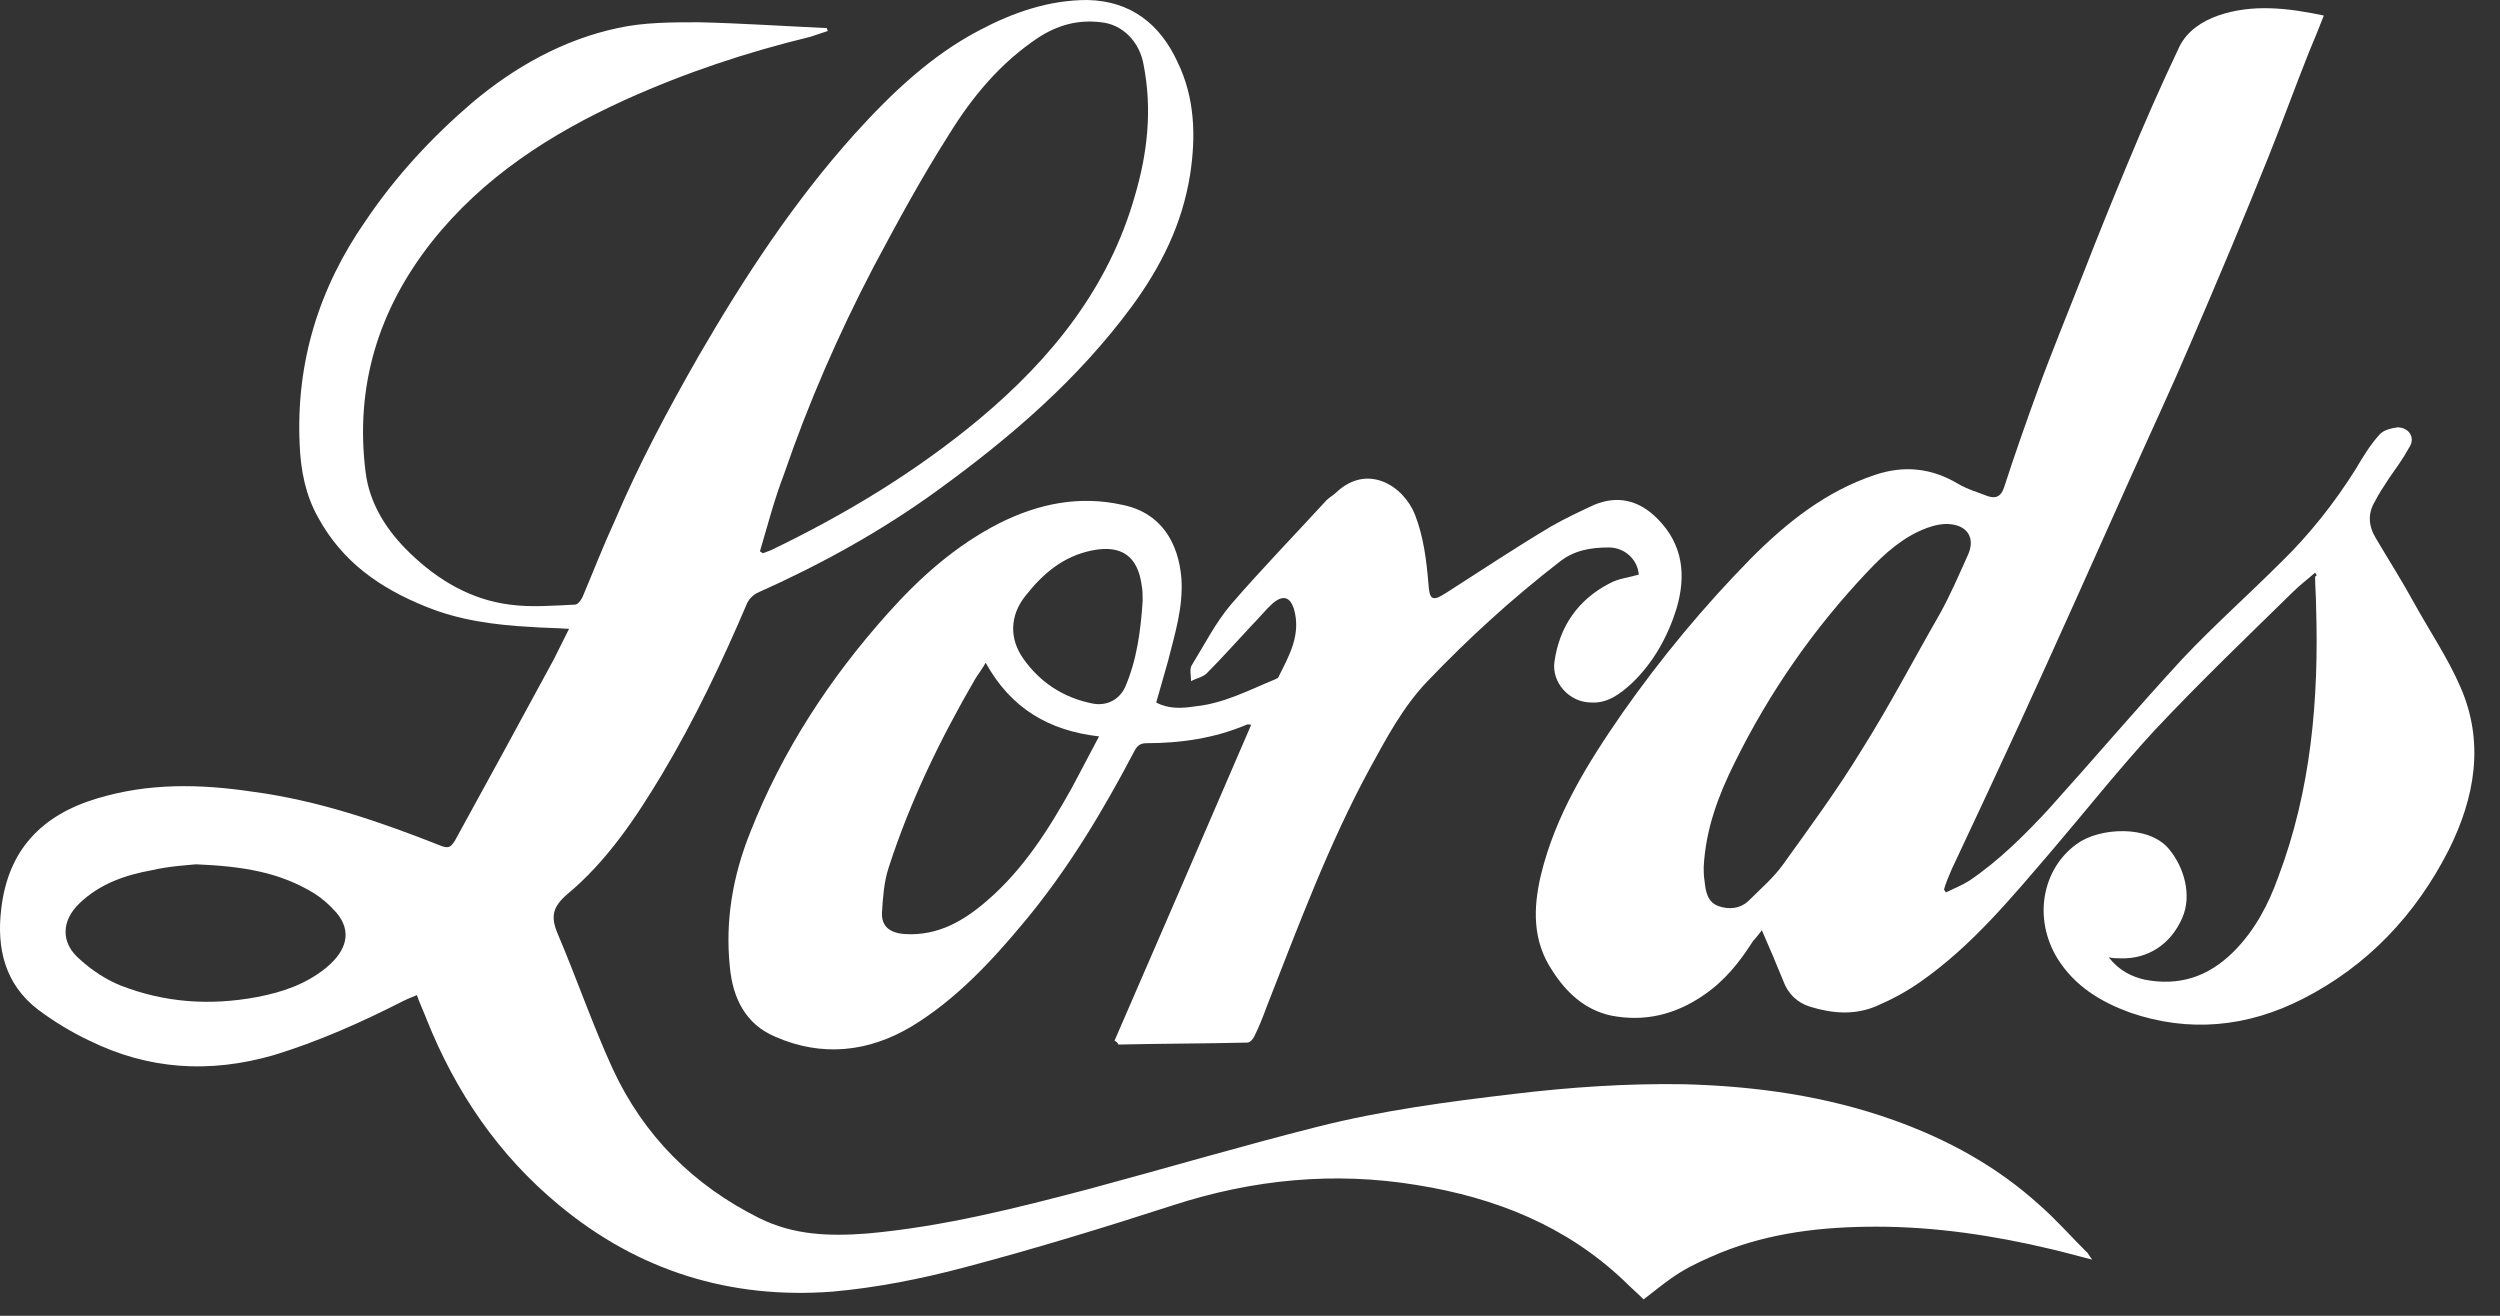
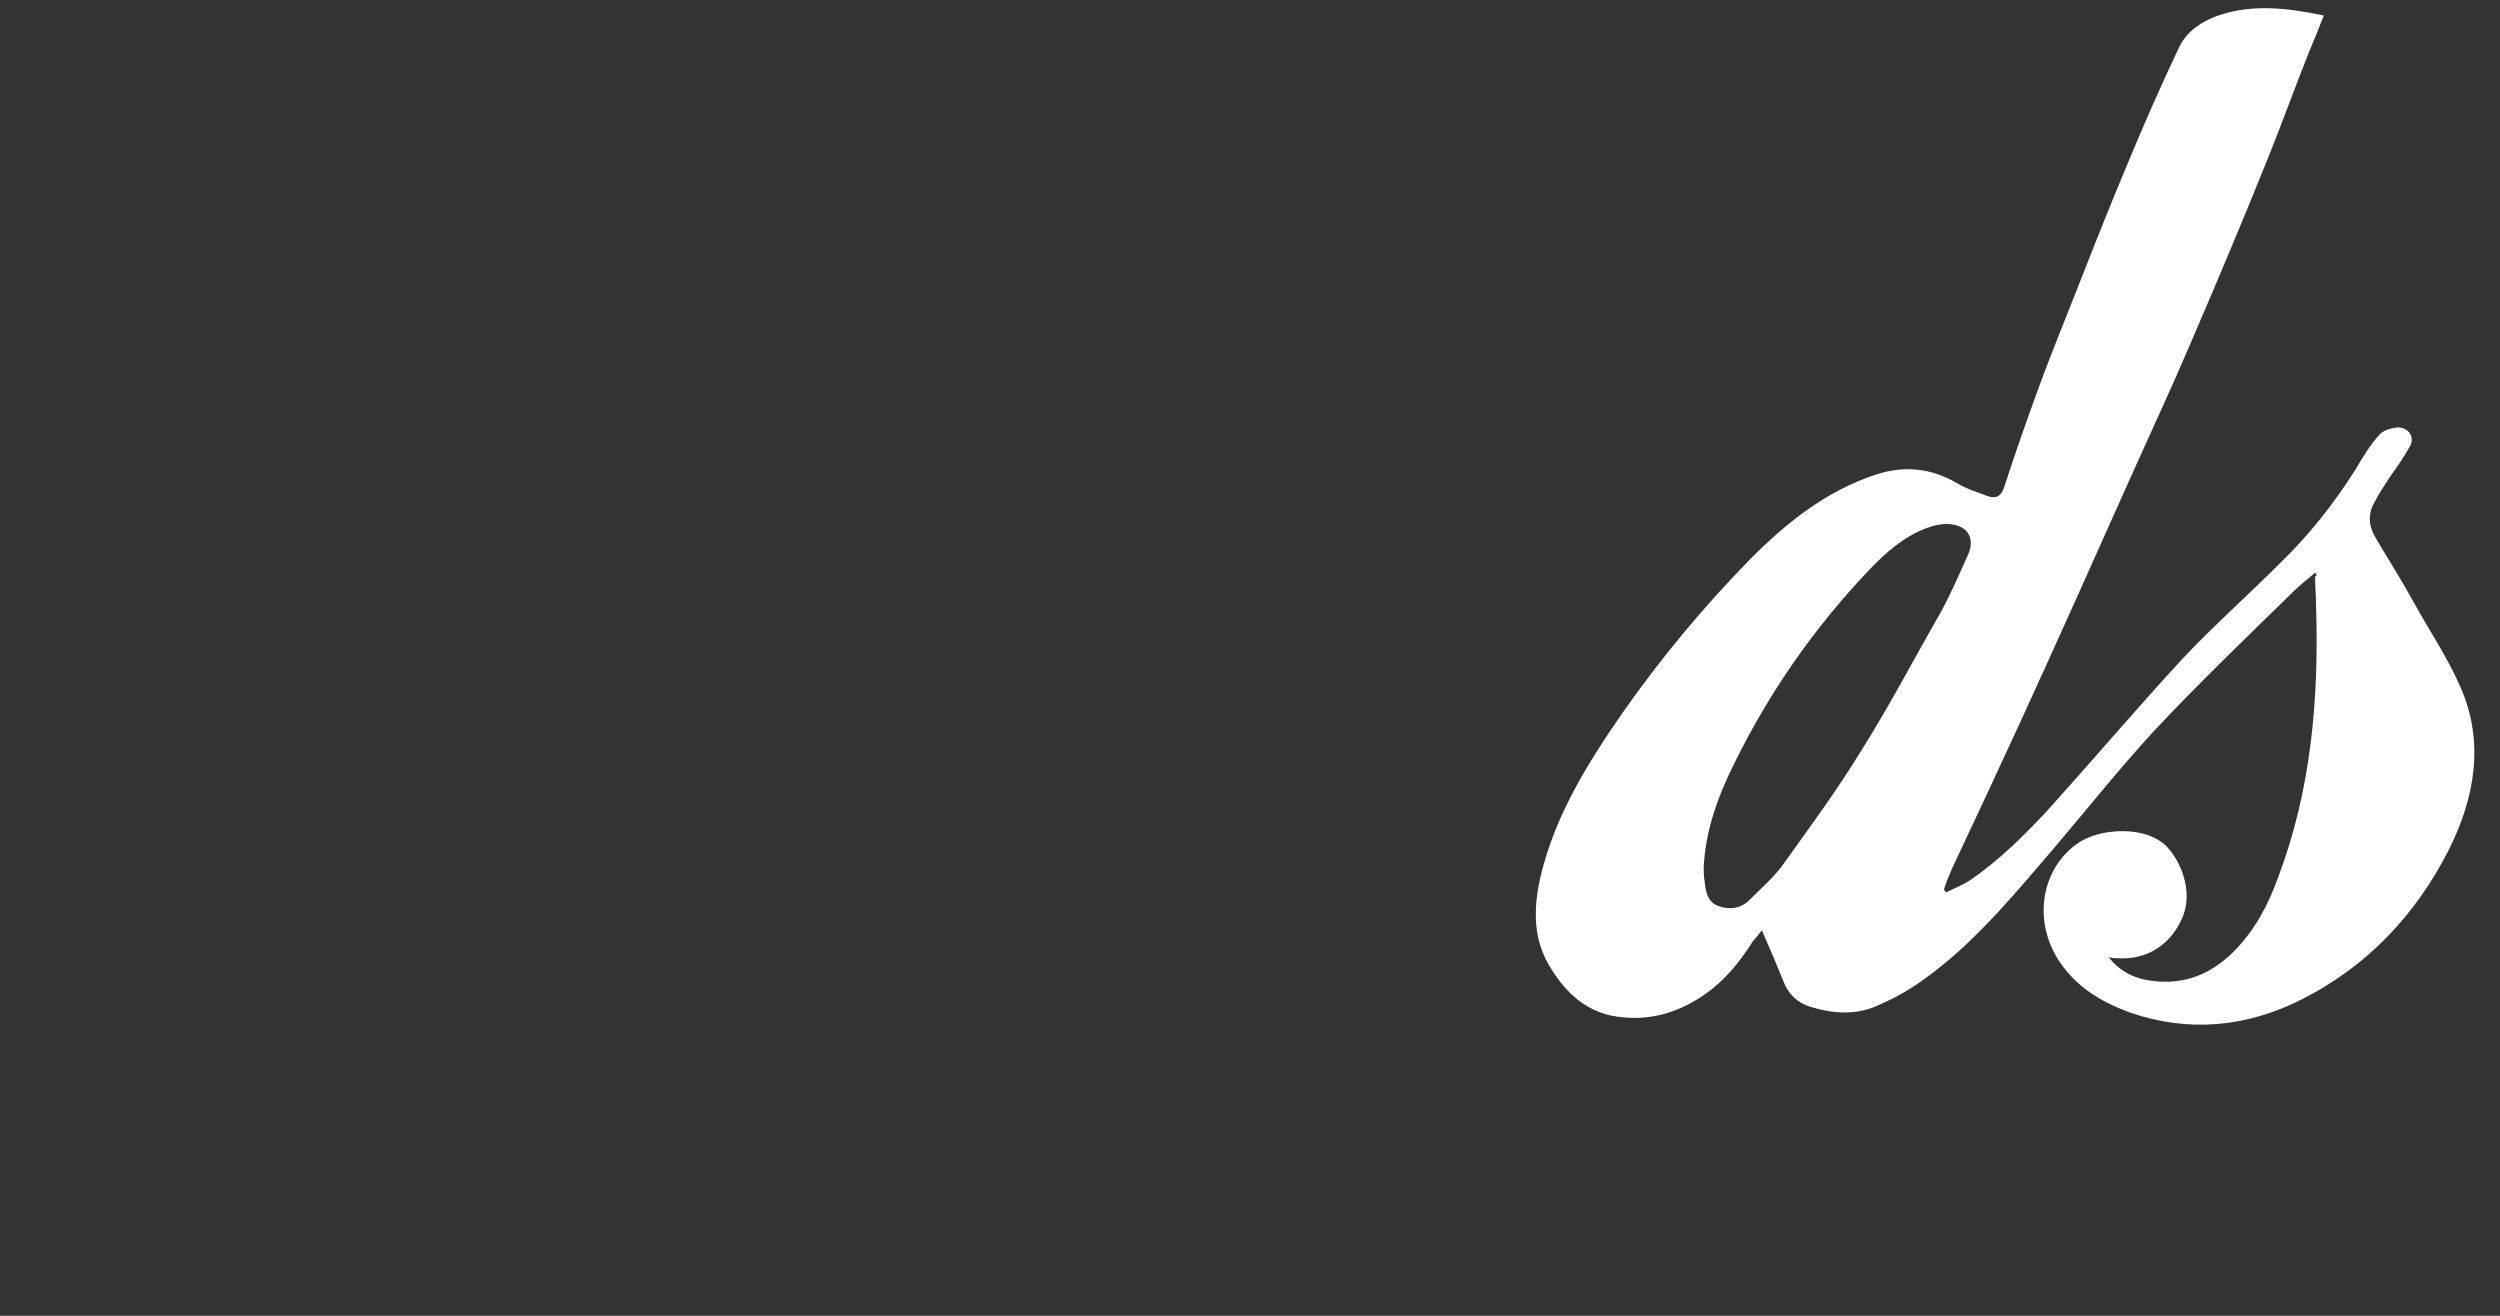
<svg xmlns="http://www.w3.org/2000/svg" width="76" height="40" viewBox="0 0 76 40" fill="none">
  <rect x="0" y="0" width="76" height="40" fill="#333333" stroke="none" />
-   <path d="M63.604 38.293C63.133 38.175 62.72 38.057 62.337 37.969C60.599 37.556 58.832 37.291 57.035 37.291C55.415 37.291 53.824 37.468 52.293 38.087C51.88 38.263 51.468 38.44 51.085 38.676C50.702 38.911 50.349 39.206 49.966 39.501C49.789 39.324 49.583 39.147 49.377 38.941C47.609 37.262 45.459 36.408 43.073 36.025C40.569 35.612 38.095 35.848 35.65 36.643C33.559 37.321 31.438 37.969 29.317 38.529C27.991 38.882 26.637 39.147 25.311 39.265C22.218 39.501 19.42 38.646 17.004 36.643C15.149 35.112 13.853 33.197 12.969 30.988C12.881 30.752 12.763 30.516 12.674 30.251C12.527 30.31 12.38 30.369 12.262 30.428C10.995 31.076 9.67 31.665 8.315 32.078C6.371 32.637 4.515 32.519 2.718 31.636C2.159 31.371 1.628 31.047 1.157 30.693C0.156 29.927 -0.11 28.837 0.038 27.63C0.244 25.833 1.275 24.773 2.954 24.272C4.515 23.8 6.076 23.83 7.667 24.066C9.67 24.331 11.555 24.979 13.411 25.715C13.646 25.803 13.705 25.744 13.823 25.568C14.825 23.741 15.826 21.915 16.828 20.059C16.975 19.765 17.122 19.47 17.299 19.117C16.857 19.087 16.504 19.087 16.121 19.058C15.031 18.999 13.941 18.852 12.94 18.439C11.555 17.88 10.406 17.084 9.67 15.729C9.287 15.052 9.14 14.286 9.11 13.52C8.992 11.017 9.699 8.748 11.113 6.716C12.026 5.361 13.116 4.183 14.353 3.122C15.649 2.032 17.122 1.208 18.772 0.854C19.567 0.677 20.421 0.677 21.246 0.677C22.542 0.707 23.838 0.795 25.134 0.854L25.164 0.943C24.987 1.002 24.81 1.06 24.634 1.119C22.689 1.591 20.834 2.209 19.007 3.034C16.739 4.065 14.677 5.39 13.116 7.364C11.496 9.426 10.789 11.753 11.113 14.345C11.231 15.317 11.761 16.142 12.468 16.819C13.322 17.644 14.324 18.233 15.502 18.381C16.15 18.469 16.828 18.41 17.476 18.381C17.564 18.381 17.652 18.263 17.711 18.145C18.035 17.379 18.33 16.613 18.683 15.847C19.42 14.109 20.303 12.46 21.246 10.81C22.631 8.424 24.133 6.127 25.988 4.065C27.108 2.828 28.316 1.679 29.788 0.913C30.79 0.383 31.88 0 33.058 0C34.383 0.029 35.267 0.736 35.797 1.885C36.328 2.975 36.357 4.153 36.18 5.302C35.945 6.804 35.297 8.1 34.413 9.308C32.763 11.547 30.701 13.314 28.463 14.934C26.754 16.171 24.928 17.173 23.014 18.027C22.896 18.086 22.778 18.204 22.719 18.322C21.953 20.118 21.128 21.856 20.127 23.535C19.331 24.861 18.448 26.186 17.24 27.188C16.798 27.571 16.739 27.865 16.945 28.366C17.535 29.751 18.006 31.135 18.625 32.49C19.567 34.522 21.069 36.025 23.072 37.026C24.133 37.556 25.223 37.586 26.371 37.498C28.669 37.291 30.878 36.732 33.117 36.142C35.414 35.524 37.712 34.846 40.039 34.257C42.013 33.757 44.016 33.492 46.019 33.256C47.727 33.05 49.465 32.932 51.203 32.961C53.383 33.02 55.503 33.315 57.565 34.051C59.215 34.64 60.717 35.465 62.013 36.643C62.514 37.085 62.956 37.586 63.427 38.057C63.456 38.057 63.486 38.145 63.604 38.293ZM23.102 16.761L23.19 16.819C23.279 16.79 23.337 16.761 23.426 16.731C25.694 15.641 27.844 14.345 29.788 12.725C31.968 10.899 33.706 8.748 34.501 5.95C34.884 4.654 35.032 3.329 34.766 1.974C34.649 1.267 34.118 0.736 33.47 0.677C32.763 0.589 32.145 0.766 31.556 1.149C30.407 1.915 29.553 2.946 28.846 4.094C28.021 5.39 27.285 6.745 26.548 8.13C25.488 10.162 24.575 12.254 23.838 14.404C23.544 15.17 23.337 15.965 23.102 16.761ZM5.958 26.275C5.664 26.304 5.134 26.334 4.633 26.451C3.808 26.599 3.042 26.864 2.424 27.453C1.864 27.983 1.835 28.661 2.424 29.161C2.777 29.485 3.219 29.78 3.661 29.957C5.016 30.487 6.4 30.575 7.814 30.31C8.58 30.163 9.287 29.927 9.906 29.427C10.554 28.896 10.701 28.307 10.23 27.748C10.023 27.512 9.788 27.306 9.552 27.158C8.492 26.51 7.372 26.334 5.958 26.275Z" fill="white" />
  <path d="M70.379 17.409C70.144 17.616 69.908 17.792 69.702 17.998C68.288 19.383 66.874 20.738 65.519 22.181C64.429 23.359 63.428 24.626 62.397 25.834C61.159 27.277 59.952 28.75 58.391 29.84C57.978 30.134 57.536 30.37 57.065 30.576C56.388 30.871 55.71 30.812 55.032 30.606C54.65 30.488 54.355 30.223 54.208 29.81C54.002 29.309 53.795 28.809 53.56 28.279C53.471 28.396 53.383 28.514 53.295 28.603C52.882 29.251 52.44 29.81 51.792 30.252C50.938 30.841 49.996 31.077 48.965 30.871C48.169 30.694 47.61 30.164 47.197 29.516C46.579 28.603 46.608 27.601 46.844 26.6C47.286 24.773 48.258 23.212 49.318 21.68C50.496 20.001 51.792 18.44 53.236 16.968C54.326 15.878 55.504 14.935 57.006 14.434C57.89 14.14 58.715 14.228 59.51 14.699C59.804 14.876 60.128 14.964 60.423 15.082C60.688 15.171 60.835 15.082 60.924 14.817C61.248 13.816 61.601 12.814 61.955 11.842C62.397 10.634 62.897 9.427 63.369 8.219C63.781 7.159 64.223 6.069 64.665 5.008C65.165 3.801 65.696 2.593 66.255 1.415C66.491 0.943 66.933 0.649 67.433 0.472C68.465 0.119 69.525 0.236 70.644 0.472C70.497 0.855 70.35 1.209 70.202 1.562C69.79 2.593 69.407 3.653 68.995 4.684C68.229 6.599 67.433 8.484 66.609 10.399C66.02 11.783 65.372 13.168 64.753 14.552C63.634 17.056 62.514 19.56 61.366 22.063C60.688 23.536 60.011 24.98 59.333 26.423C59.245 26.629 59.156 26.835 59.097 27.041L59.156 27.13C59.392 27.012 59.628 26.924 59.863 26.776C60.776 26.158 61.542 25.392 62.279 24.597C63.634 23.094 64.959 21.533 66.344 20.031C67.286 19.029 68.347 18.087 69.319 17.115C70.202 16.261 70.968 15.289 71.616 14.258C71.822 13.904 72.058 13.521 72.323 13.227C72.441 13.079 72.677 13.02 72.883 12.991C73.236 12.991 73.442 13.315 73.236 13.61C73.06 13.934 72.824 14.258 72.618 14.552C72.471 14.788 72.323 14.994 72.205 15.23C71.97 15.613 71.999 15.995 72.235 16.378C72.618 17.026 73.03 17.674 73.384 18.322C73.855 19.177 74.415 20.001 74.797 20.885C75.534 22.564 75.239 24.243 74.444 25.834C73.442 27.807 71.97 29.368 69.996 30.37C68.317 31.224 66.55 31.401 64.753 30.782C63.869 30.458 63.074 29.987 62.544 29.133C61.807 27.925 62.072 26.423 63.133 25.657C63.81 25.156 65.313 25.068 65.931 25.804C66.403 26.364 66.638 27.218 66.344 27.896C65.99 28.72 65.283 29.162 64.458 29.133C64.341 29.133 64.252 29.133 64.105 29.103C64.429 29.516 64.812 29.692 65.195 29.781C66.255 29.987 67.139 29.692 67.905 28.927C68.553 28.279 68.965 27.483 69.26 26.659C70.261 24.008 70.497 21.239 70.409 18.44C70.409 18.146 70.379 17.822 70.379 17.527C70.438 17.498 70.438 17.498 70.379 17.409ZM51.792 26.364C51.792 26.482 51.792 26.629 51.822 26.806C51.851 27.1 51.91 27.424 52.234 27.542C52.558 27.66 52.912 27.631 53.177 27.365C53.53 27.012 53.913 26.688 54.208 26.276C55.032 25.127 55.857 24.008 56.594 22.8C57.448 21.445 58.184 20.031 58.98 18.646C59.304 18.057 59.569 17.439 59.834 16.85C60.04 16.378 59.834 15.995 59.304 15.937C59.068 15.907 58.803 15.966 58.567 16.054C57.86 16.319 57.301 16.82 56.8 17.35C55.15 19.088 53.795 21.032 52.735 23.183C52.234 24.184 51.851 25.215 51.792 26.364Z" fill="white" />
-   <path d="M33.882 31.636C35.267 28.455 36.651 25.244 38.036 22.034C37.977 22.034 37.947 22.004 37.888 22.034C36.916 22.446 35.885 22.593 34.855 22.593C34.648 22.593 34.56 22.682 34.472 22.858C33.529 24.655 32.468 26.423 31.172 27.984C30.171 29.192 29.081 30.37 27.726 31.195C26.401 31.99 24.987 32.137 23.573 31.519C22.66 31.136 22.277 30.34 22.188 29.398C22.041 27.984 22.277 26.629 22.807 25.303C23.779 22.829 25.222 20.62 26.99 18.646C27.962 17.556 29.052 16.584 30.377 15.907C31.555 15.318 32.793 15.053 34.118 15.347C35.296 15.583 35.827 16.496 35.915 17.586C35.974 18.47 35.709 19.294 35.502 20.119C35.385 20.532 35.267 20.944 35.149 21.356C35.532 21.562 35.944 21.533 36.327 21.474C37.211 21.386 37.977 20.973 38.772 20.649C38.802 20.62 38.861 20.62 38.861 20.59C39.184 19.942 39.567 19.294 39.332 18.499C39.214 18.145 39.008 18.087 38.713 18.322C38.478 18.529 38.271 18.794 38.036 19.029C37.594 19.5 37.152 20.001 36.681 20.473C36.563 20.59 36.357 20.62 36.209 20.708C36.209 20.532 36.151 20.325 36.239 20.207C36.622 19.589 36.946 18.941 37.417 18.381C38.36 17.291 39.361 16.26 40.333 15.2C40.422 15.112 40.539 15.053 40.628 14.964C41.57 14.081 42.66 14.758 43.014 15.642C43.279 16.319 43.367 17.056 43.426 17.763C43.456 18.234 43.544 18.293 43.956 18.028C45.017 17.35 46.077 16.643 47.167 15.995C47.58 15.76 48.021 15.553 48.463 15.347C49.17 15.053 49.818 15.2 50.378 15.76C51.173 16.555 51.261 17.497 50.967 18.499C50.702 19.353 50.26 20.148 49.612 20.767C49.258 21.091 48.876 21.386 48.375 21.356C47.697 21.356 47.167 20.738 47.255 20.119C47.403 19.059 47.962 18.234 48.934 17.733C49.2 17.586 49.524 17.556 49.818 17.468C49.789 17.026 49.406 16.643 48.905 16.643C48.345 16.643 47.845 16.732 47.403 17.085C45.959 18.204 44.634 19.412 43.397 20.708C42.66 21.474 42.16 22.417 41.659 23.33C40.392 25.657 39.479 28.131 38.507 30.605C38.389 30.929 38.271 31.224 38.124 31.519C38.095 31.578 38.006 31.695 37.918 31.695C36.622 31.725 35.296 31.725 34 31.754C33.971 31.695 33.941 31.666 33.882 31.636ZM29.965 20.148C29.847 20.355 29.729 20.502 29.641 20.649C28.58 22.476 27.667 24.361 27.019 26.364C26.872 26.806 26.842 27.277 26.813 27.719C26.784 28.161 27.049 28.367 27.52 28.396C28.521 28.455 29.317 27.984 30.024 27.365C31.114 26.423 31.879 25.215 32.586 23.948C32.852 23.448 33.117 22.947 33.411 22.387C31.879 22.21 30.731 21.533 29.965 20.148ZM34.737 18.263C34.737 18.116 34.737 17.939 34.707 17.792C34.589 16.908 34.089 16.555 33.205 16.732C32.321 16.908 31.703 17.439 31.172 18.116C30.701 18.705 30.672 19.412 31.114 20.031C31.614 20.738 32.321 21.209 33.205 21.386C33.647 21.474 34.03 21.268 34.206 20.885C34.56 20.06 34.678 19.177 34.737 18.263Z" fill="white" />
</svg>